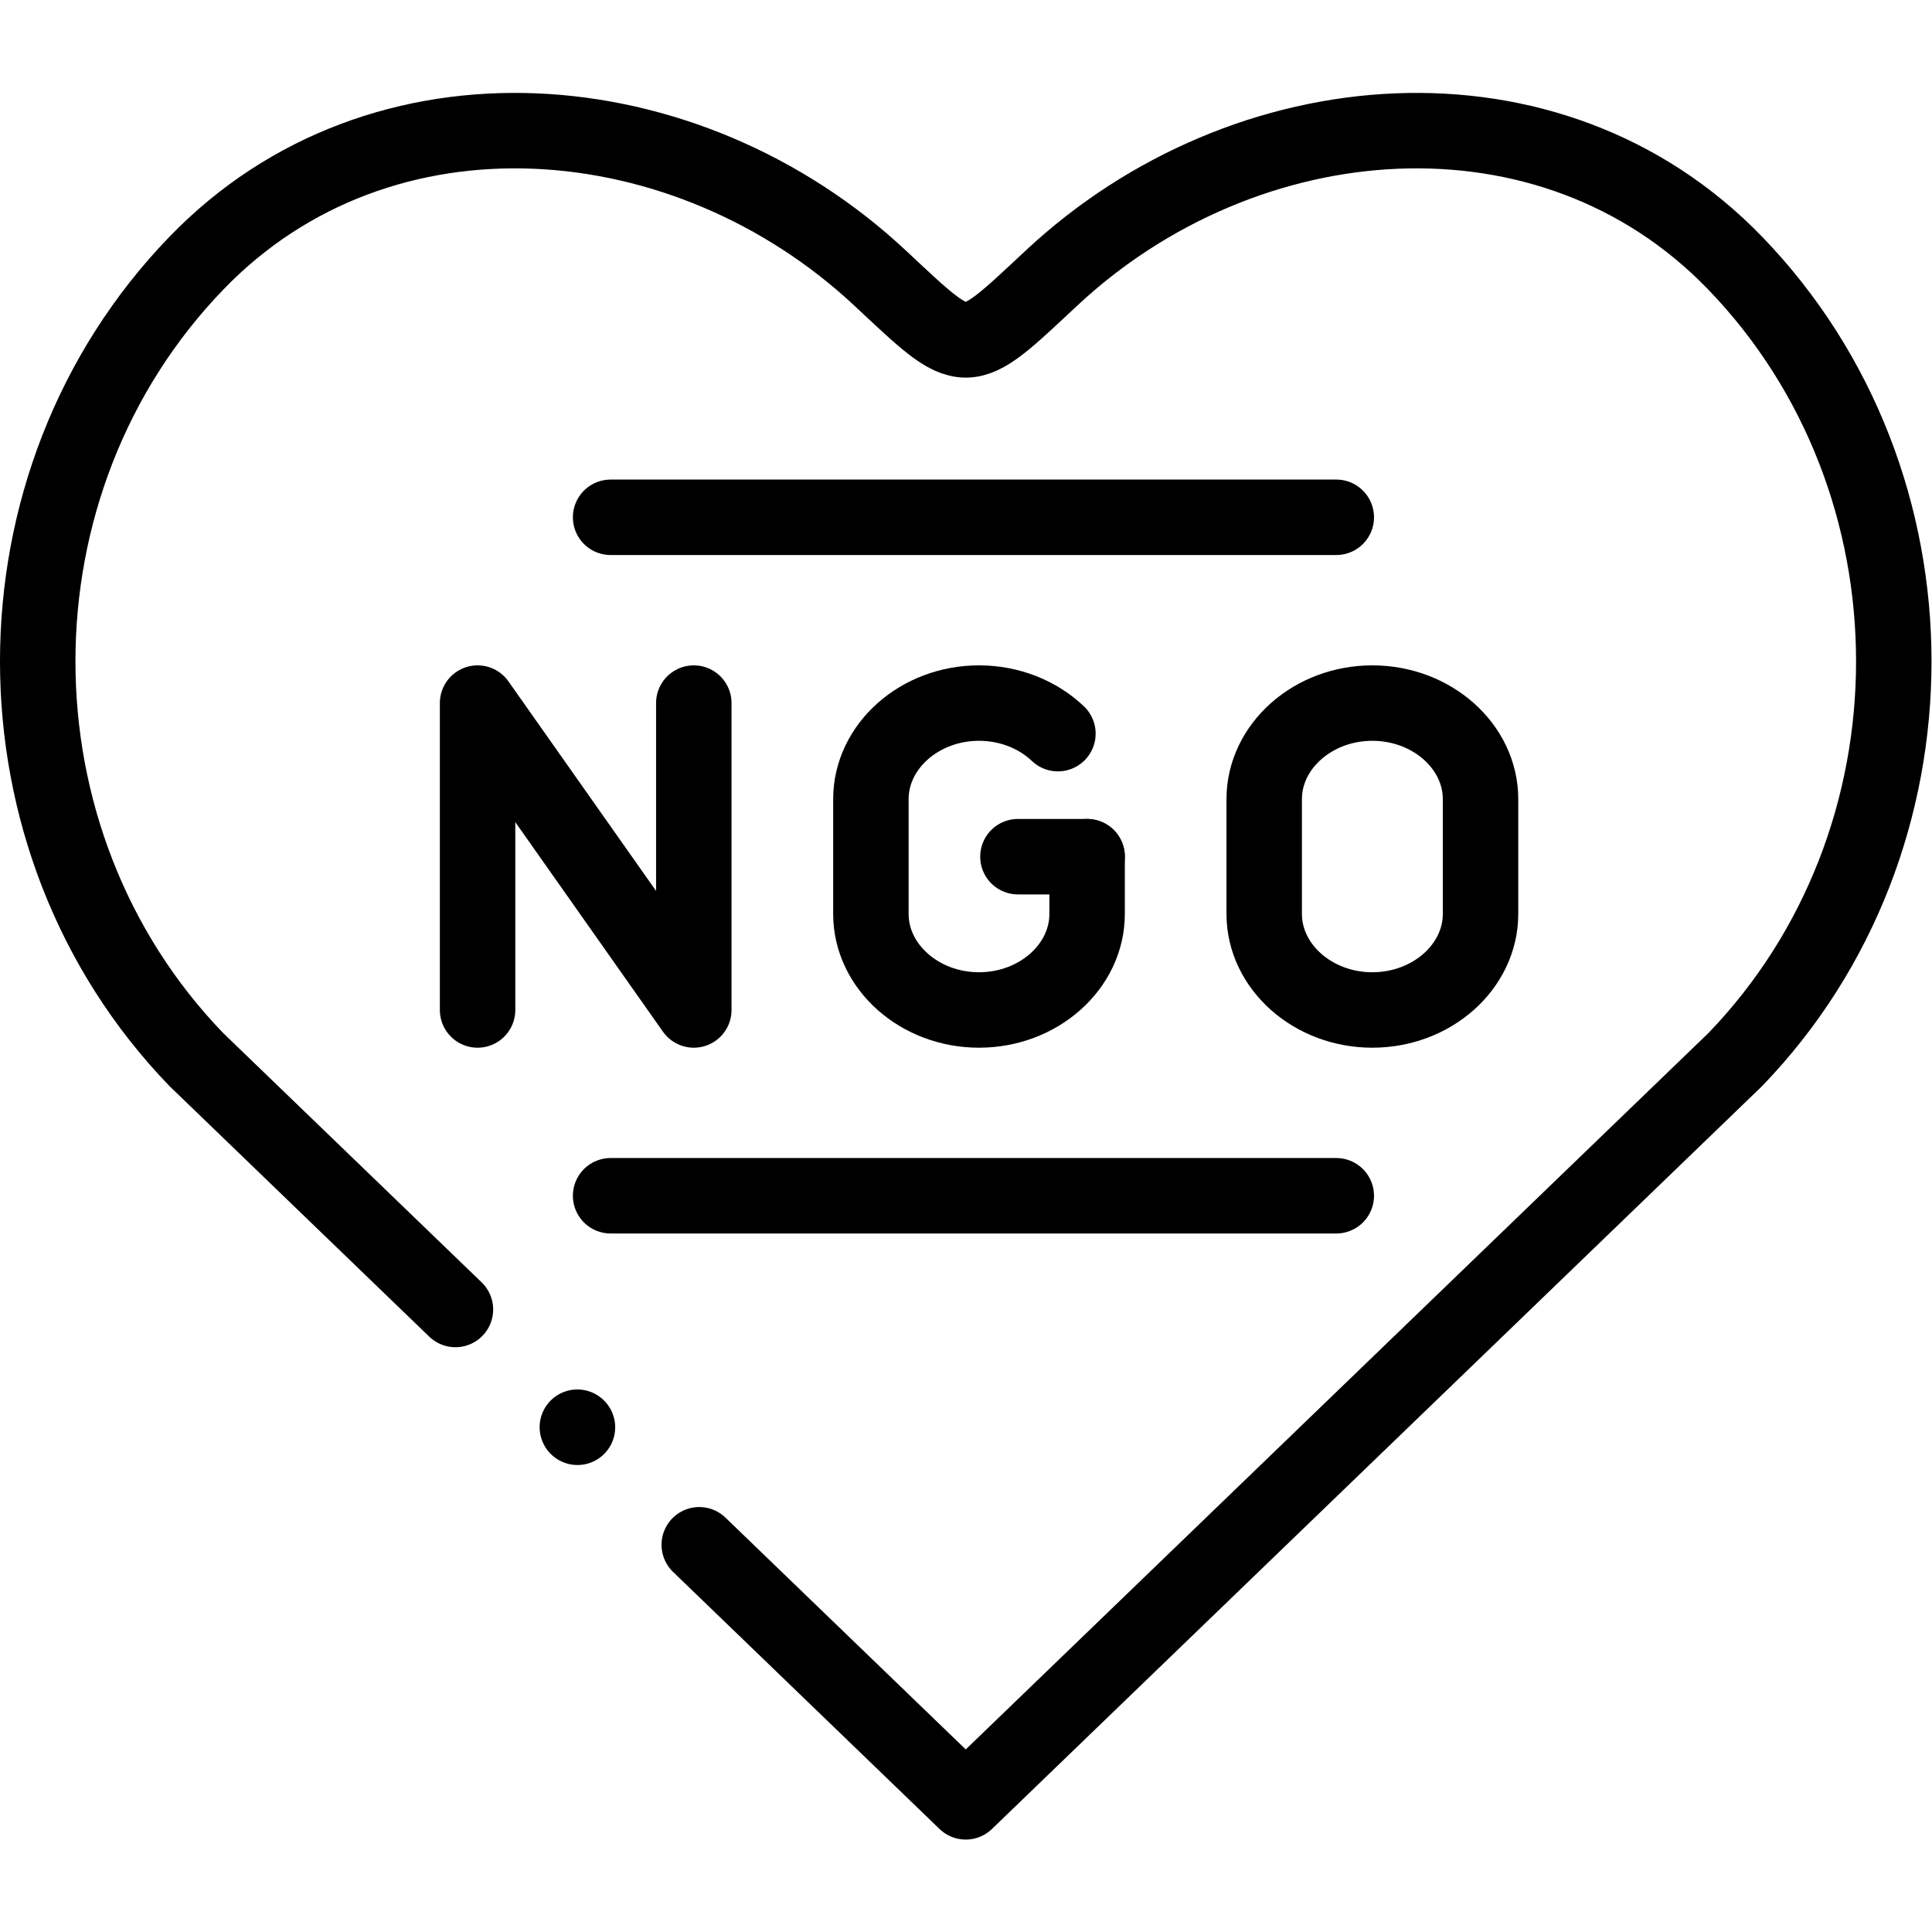
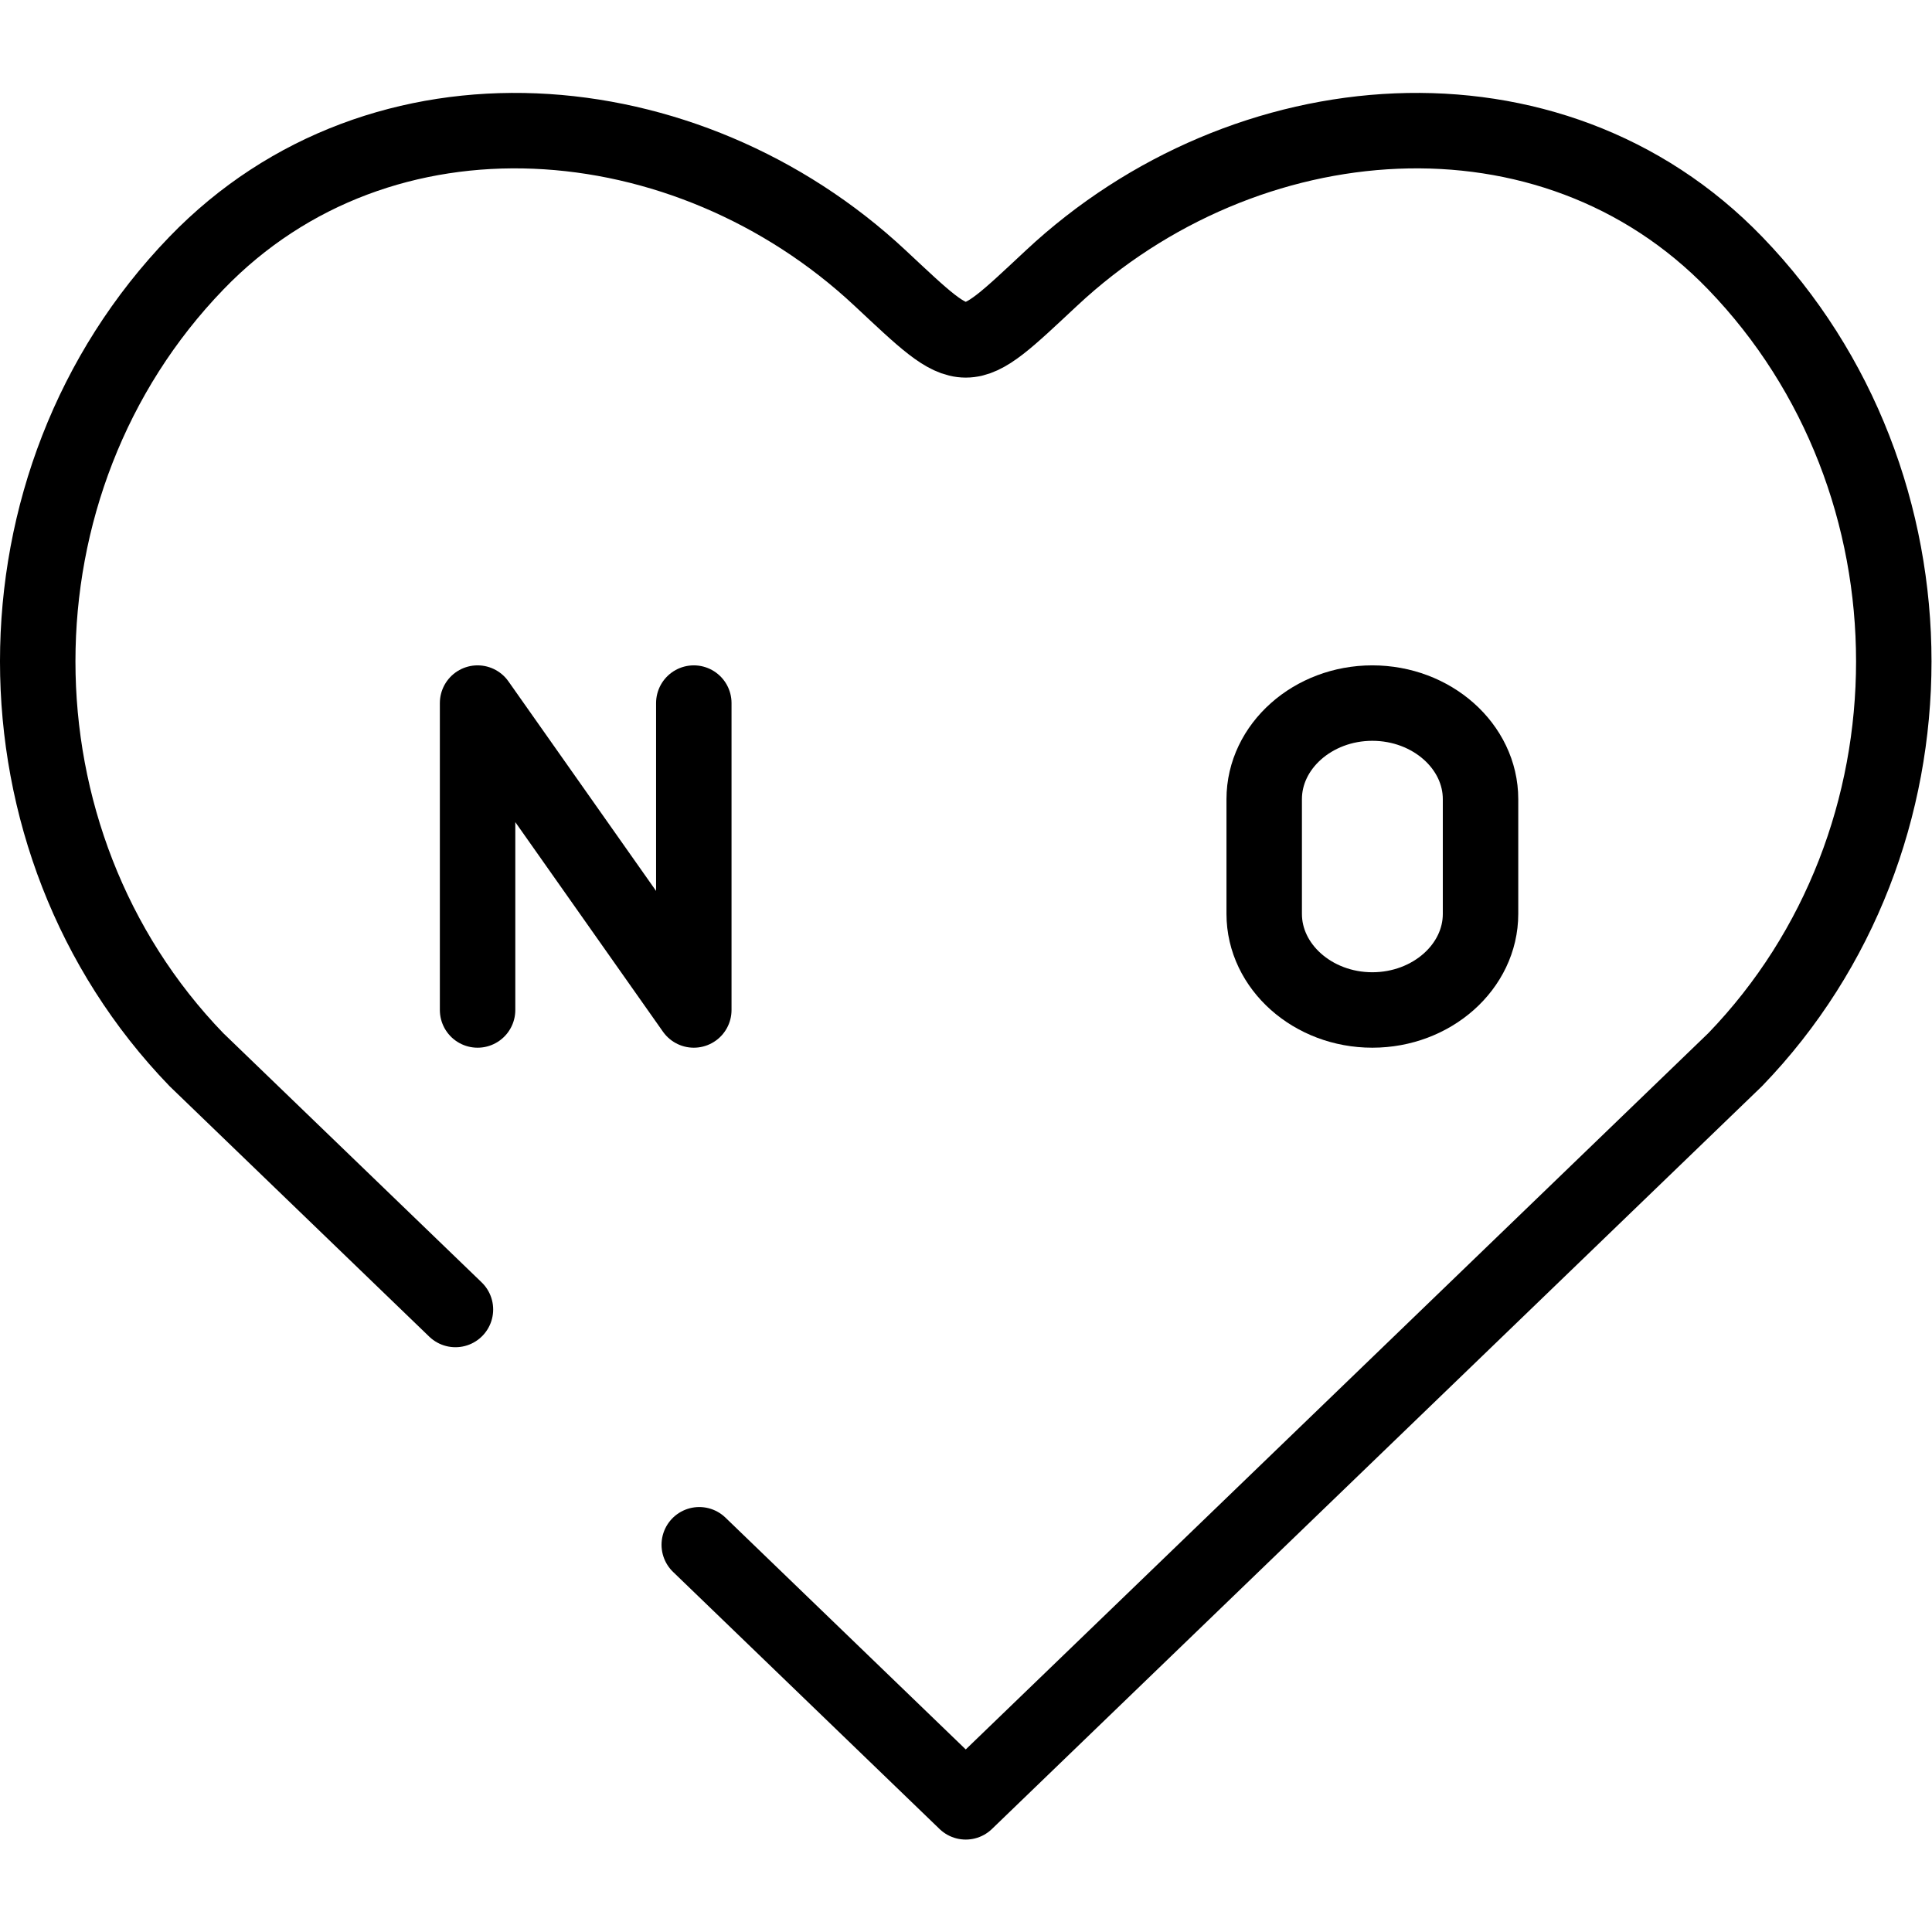
<svg xmlns="http://www.w3.org/2000/svg" id="svg3477" xml:space="preserve" width="682.667" height="682.667" viewBox="0 0 682.667 682.667">
  <defs id="defs3481">
    <clipPath clipPathUnits="userSpaceOnUse" id="clipPath3491">
-       <path d="M 0,512 H 512 V 0 H 0 Z" id="path3489" />
+       <path d="M 0,512 H 512 V 0 H 0 " id="path3489" />
    </clipPath>
  </defs>
  <g id="g3483" transform="matrix(1.333,0,0,-1.333,0,682.667)">
    <g id="g3485">
      <g id="g3487" clip-path="url(#clipPath3491)">
        <g id="g3493" transform="translate(185.357,102.647)">
          <path d="m 0,0 70.639,-68.146 203.952,196.731 c 56.069,58.06 56.069,153.096 0,211.154 -48.983,50.721 -129.968,43.948 -181.218,-3.967 -23.414,-21.846 -22.054,-21.846 -45.439,0 -51.25,47.915 -132.264,54.688 -181.218,3.967 -56.098,-58.058 -56.098,-153.094 0,-211.154 l 68.654,-66.22" style="fill:none;stroke:#000000;stroke-width:20;stroke-linecap:round;stroke-linejoin:round;stroke-miterlimit:10;stroke-dasharray:none;stroke-opacity:1" id="path3495" />
        </g>
        <g id="g3497" transform="translate(126.596,244.407)">
          <path d="M 0,0 V 81.351 L 57.316,0 v 81.351" style="fill:none;stroke:#000000;stroke-width:20;stroke-linecap:round;stroke-linejoin:round;stroke-miterlimit:10;stroke-dasharray:none;stroke-opacity:1" id="path3499" />
        </g>
        <g id="g3501" transform="translate(288.17,285.04)">
-           <path d="m 0,0 v -15.159 c 0,-13.997 -12.898,-25.474 -28.658,-25.474 -15.761,0 -28.658,11.477 -28.658,25.474 v 30.404 c 0,13.997 12.897,25.473 28.658,25.473 8.22,0 15.675,-3.116 20.919,-8.104" style="fill:none;stroke:#000000;stroke-width:20;stroke-linecap:round;stroke-linejoin:round;stroke-miterlimit:10;stroke-dasharray:none;stroke-opacity:1" id="path3503" />
-         </g>
+           </g>
        <g id="g3505" transform="translate(269.829,285.04)">
-           <path d="M 0,0 H 18.341" style="fill:none;stroke:#000000;stroke-width:20;stroke-linecap:round;stroke-linejoin:round;stroke-miterlimit:10;stroke-dasharray:none;stroke-opacity:1" id="path3507" />
-         </g>
+           </g>
        <g id="g3509" transform="translate(363.769,244.407)">
          <path d="m 0,0 c -15.761,0 -28.658,11.477 -28.658,25.474 v 30.404 c 0,13.997 12.897,25.473 28.658,25.473 15.788,0 28.687,-11.476 28.687,-25.473 V 25.474 C 28.687,11.477 15.788,0 0,0 Z" style="fill:none;stroke:#000000;stroke-width:20;stroke-linecap:round;stroke-linejoin:round;stroke-miterlimit:10;stroke-dasharray:none;stroke-opacity:1" id="path3511" />
        </g>
        <g id="g3513" transform="translate(354.217,195.161)">
-           <path d="m 0,0 h -192.358 m 0,179.844 H 0" style="fill:none;stroke:#000000;stroke-width:20;stroke-linecap:round;stroke-linejoin:round;stroke-miterlimit:10;stroke-dasharray:none;stroke-opacity:1" id="path3515" />
-         </g>
+           </g>
        <g id="g3517" transform="translate(153.071,133.787)">
-           <path d="M 0,0 -0.028,0.028" style="fill:none;stroke:#000000;stroke-width:20;stroke-linecap:round;stroke-linejoin:round;stroke-miterlimit:10;stroke-dasharray:none;stroke-opacity:1" id="path3519" />
-         </g>
+           </g>
      </g>
    </g>
  </g>
</svg>